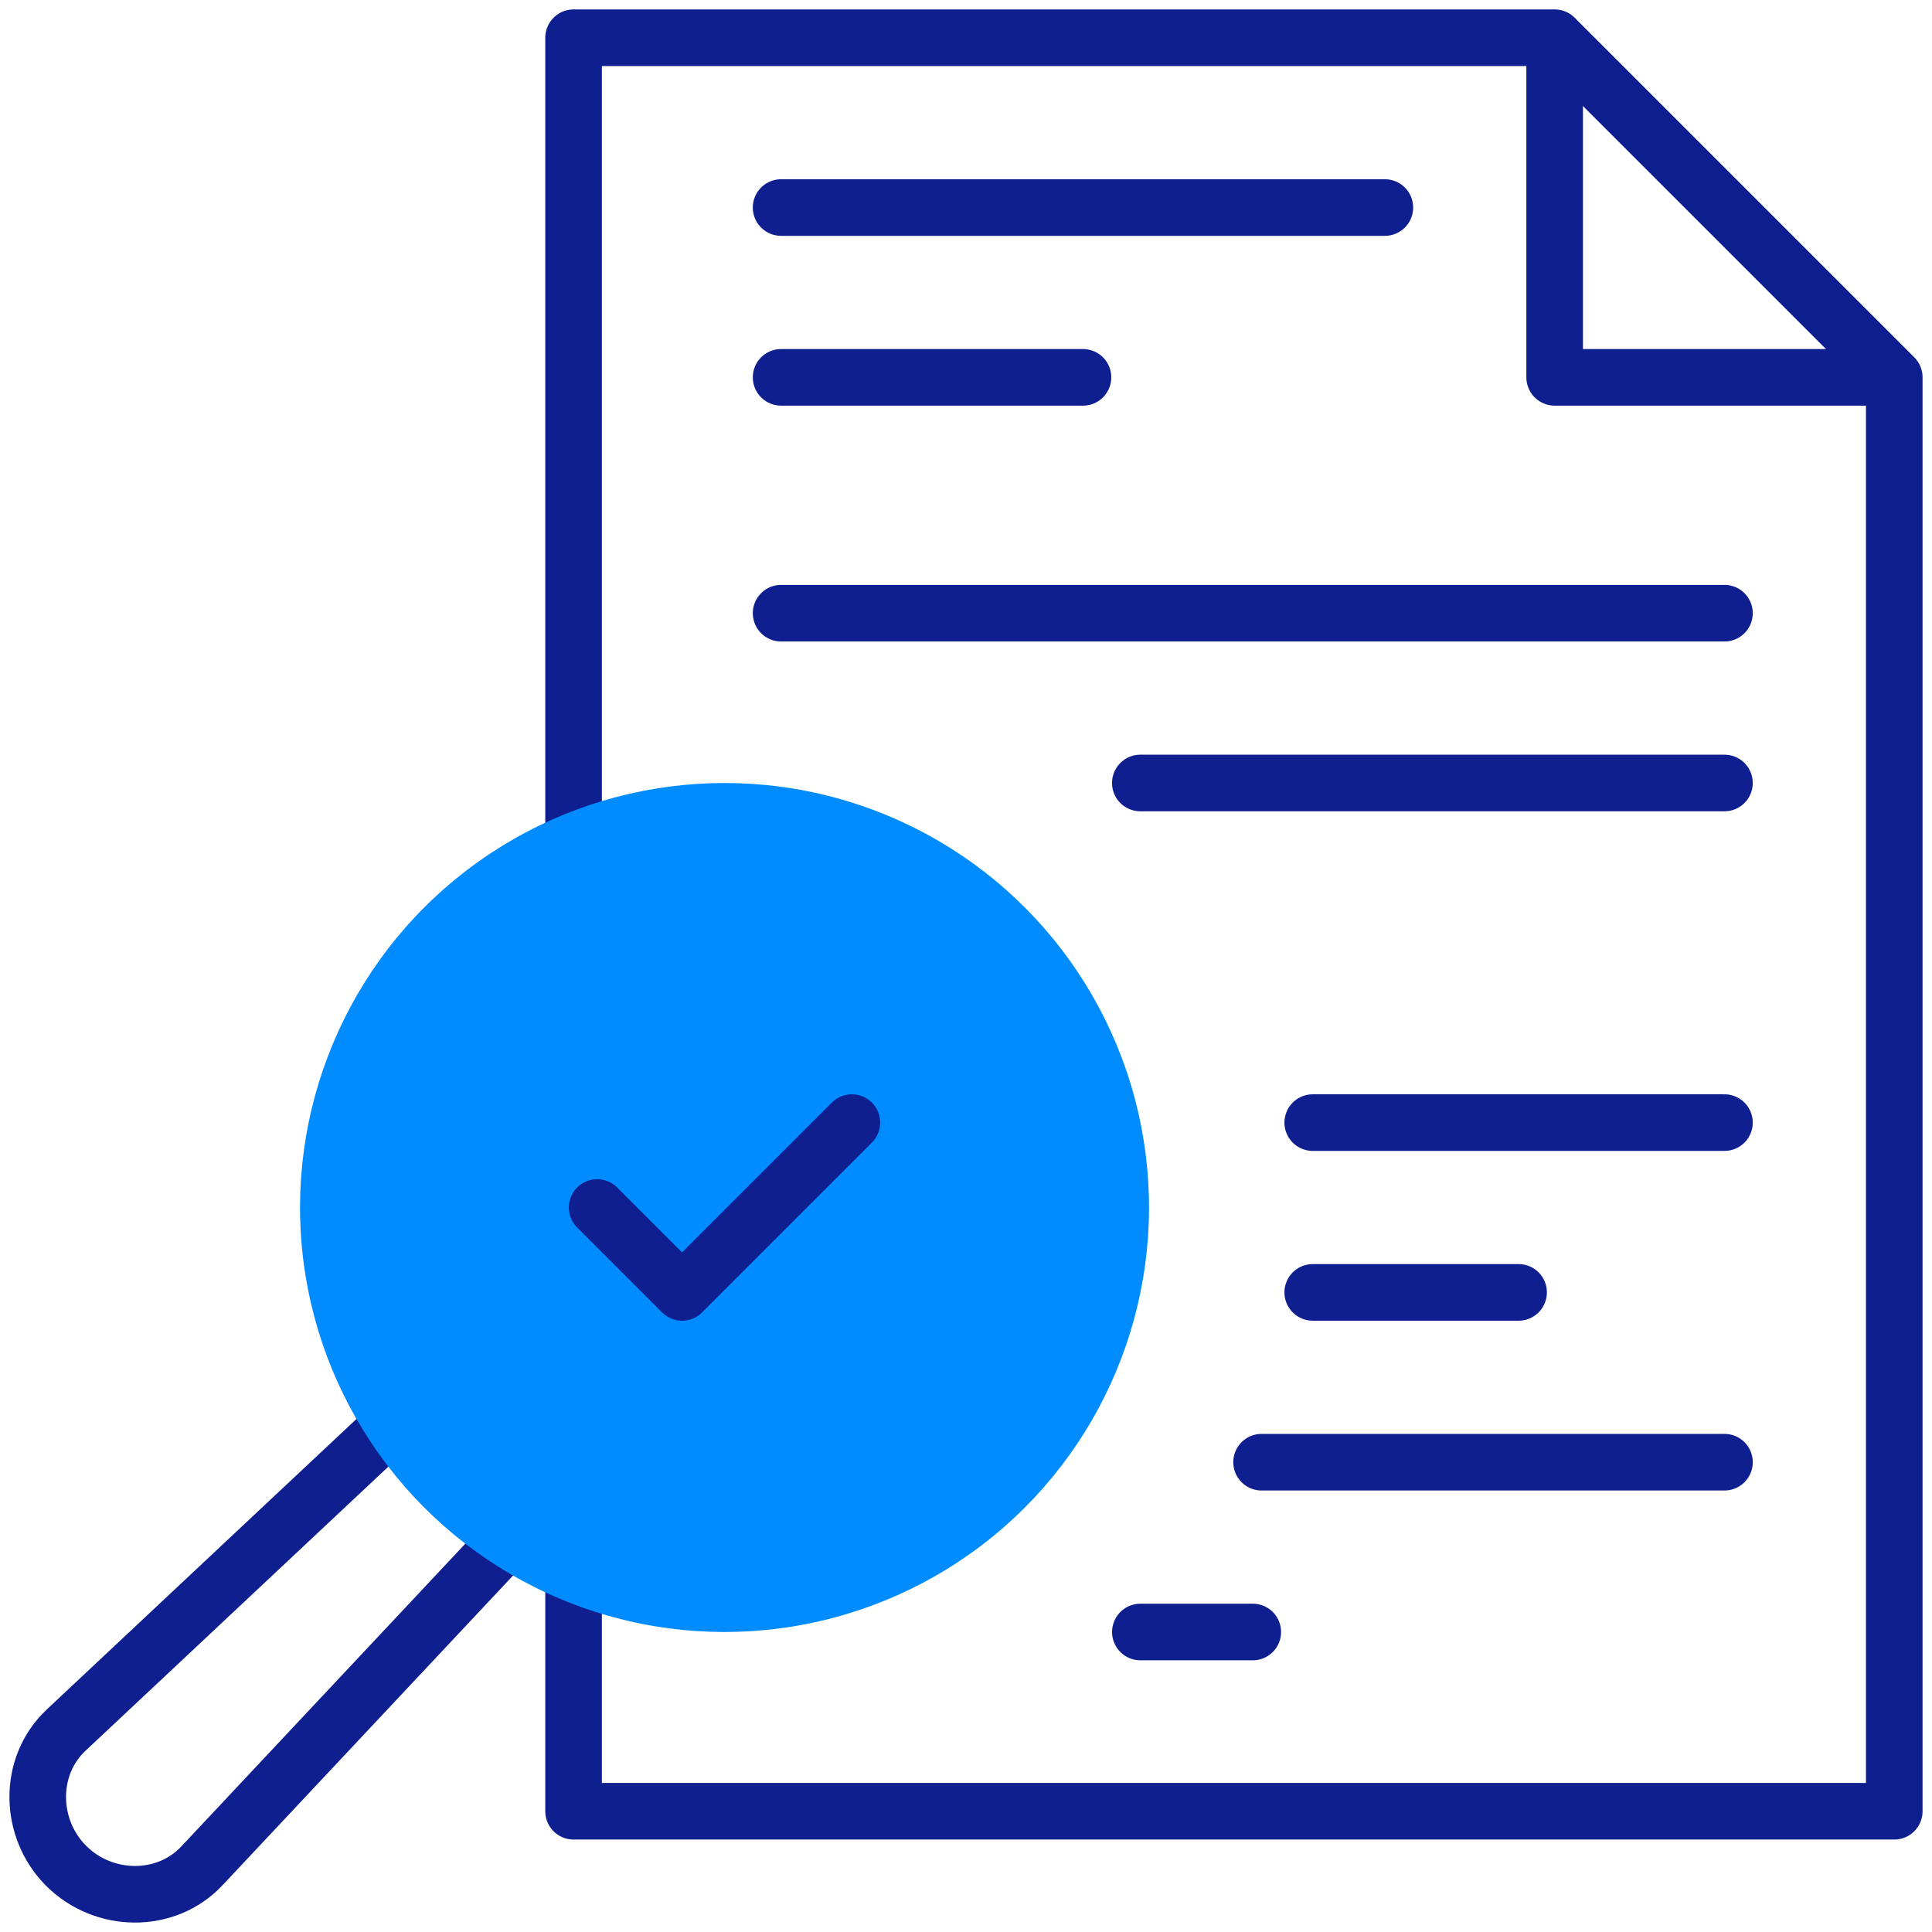
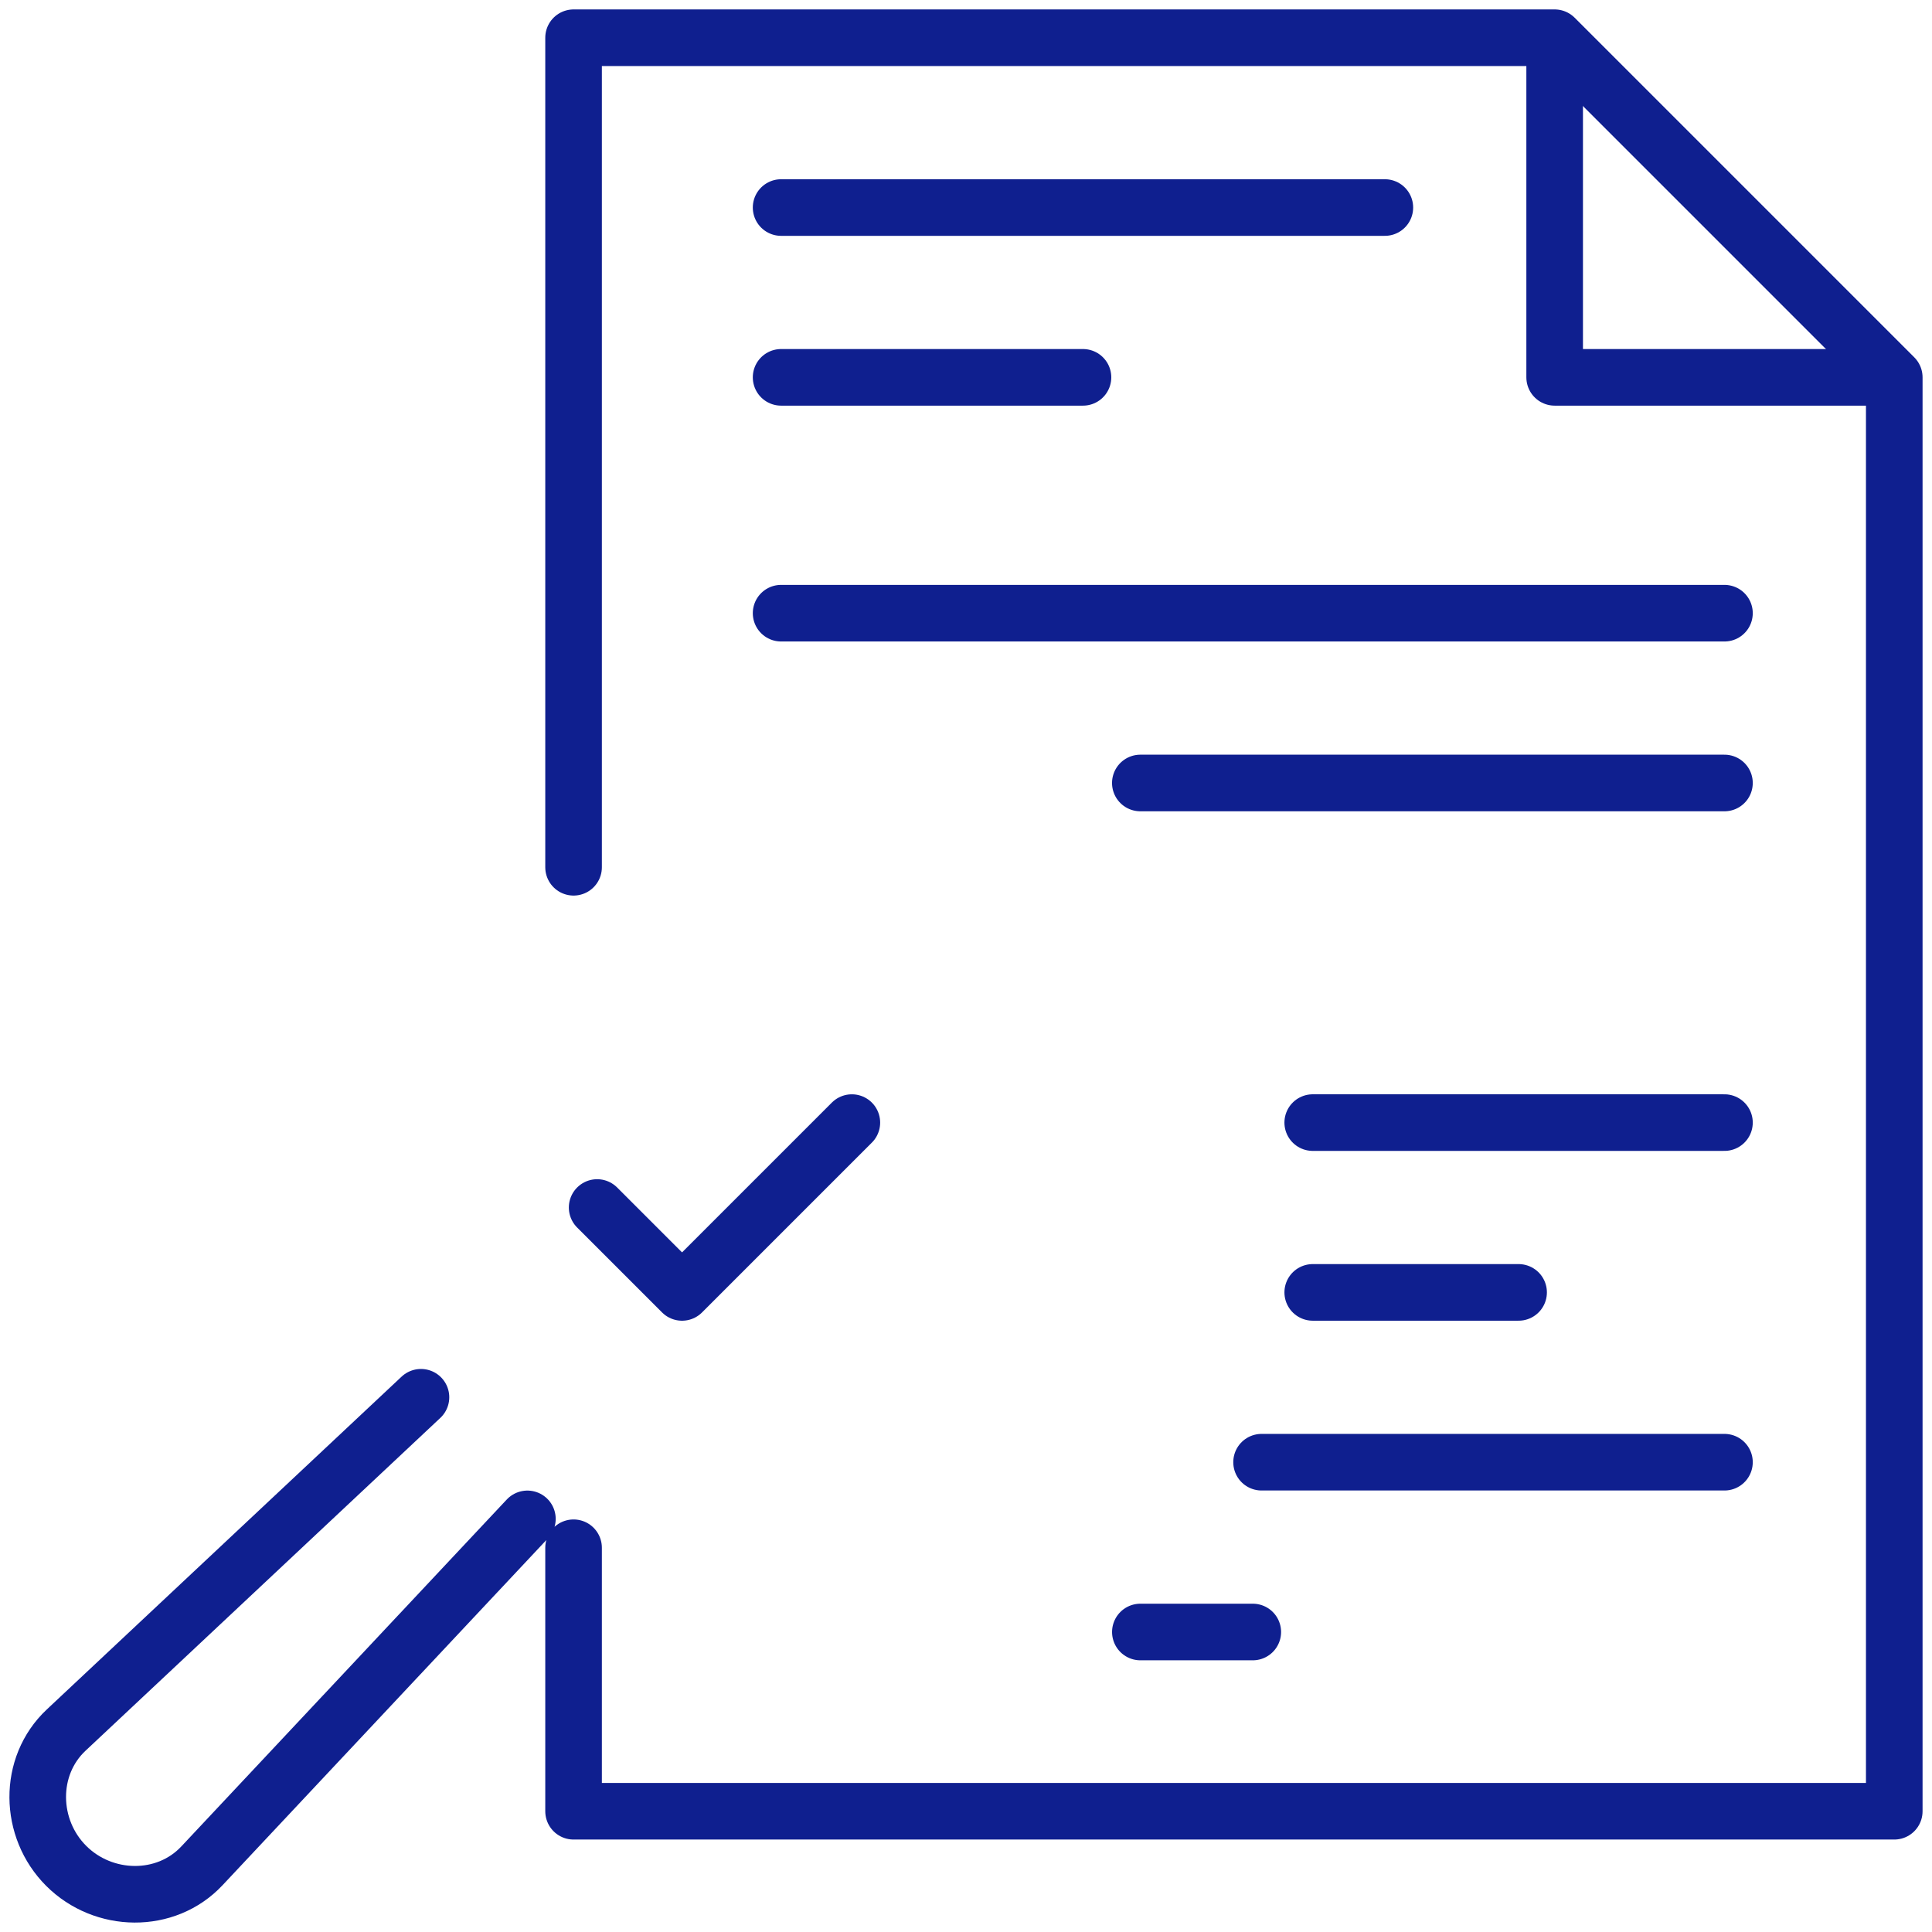
<svg xmlns="http://www.w3.org/2000/svg" version="1.1" width="512" height="512" x="0" y="0" viewBox="0 0 512.002 512.002" style="enable-background:new 0 0 512 512" xml:space="preserve" class="">
  <g>
    <path d="M139.765 402.521 53.51 494.469c-9.567 10.198-26.087 9.889-35.975 0-9.888-9.889-10.204-26.403 0-35.975l94.027-88.203M152.002 229.836V10h260l89.999 90v380H152.002v-69.829" style="fill-rule: evenodd; clip-rule: evenodd; stroke-width: 15px; stroke-linecap: round; stroke-linejoin: round; stroke-miterlimit: 22.926;" fill-rule="evenodd" clip-rule="evenodd" fill="none" stroke="#0f1f8f" stroke-width="15" stroke-linecap="round" stroke-linejoin="round" stroke-miterlimit="22.926" data-original="#020288" opacity="1" />
    <path d="M497.001 100h-84.999V15M207.002 55h160M207.002 100h80M207.002 162.501h250M302.201 207.5h154.801M347.888 297.5h109.114M347.889 342.499h54.556M334.331 387.499h122.671M302.209 432.499h29.793" style="fill-rule: evenodd; clip-rule: evenodd; stroke-width: 15px; stroke-linecap: round; stroke-linejoin: round; stroke-miterlimit: 22.926;" fill-rule="evenodd" clip-rule="evenodd" fill="none" stroke="#0f1f8f" stroke-width="15" stroke-linecap="round" stroke-linejoin="round" stroke-miterlimit="22.926" data-original="#020288" opacity="1" />
-     <ellipse cx="192" cy="320.003" rx="112.495" ry="112.496" style="fill-rule: evenodd; clip-rule: evenodd; stroke-width: 15px;" transform="rotate(-9.213 192.008 319.953)" fill="#008cff" data-original="#b2f0fb" stroke-width="15" class="" opacity="1" />
    <path d="m225.751 297.503-45.001 45.001-22.5-22.5" style="fill-rule: evenodd; clip-rule: evenodd; stroke-width: 15px; stroke-linecap: round; stroke-linejoin: round; stroke-miterlimit: 22.926;" fill-rule="evenodd" clip-rule="evenodd" fill="none" stroke="#0f1f8f" stroke-width="15" stroke-linecap="round" stroke-linejoin="round" stroke-miterlimit="22.926" data-original="#020288" opacity="1" />
  </g>
</svg>